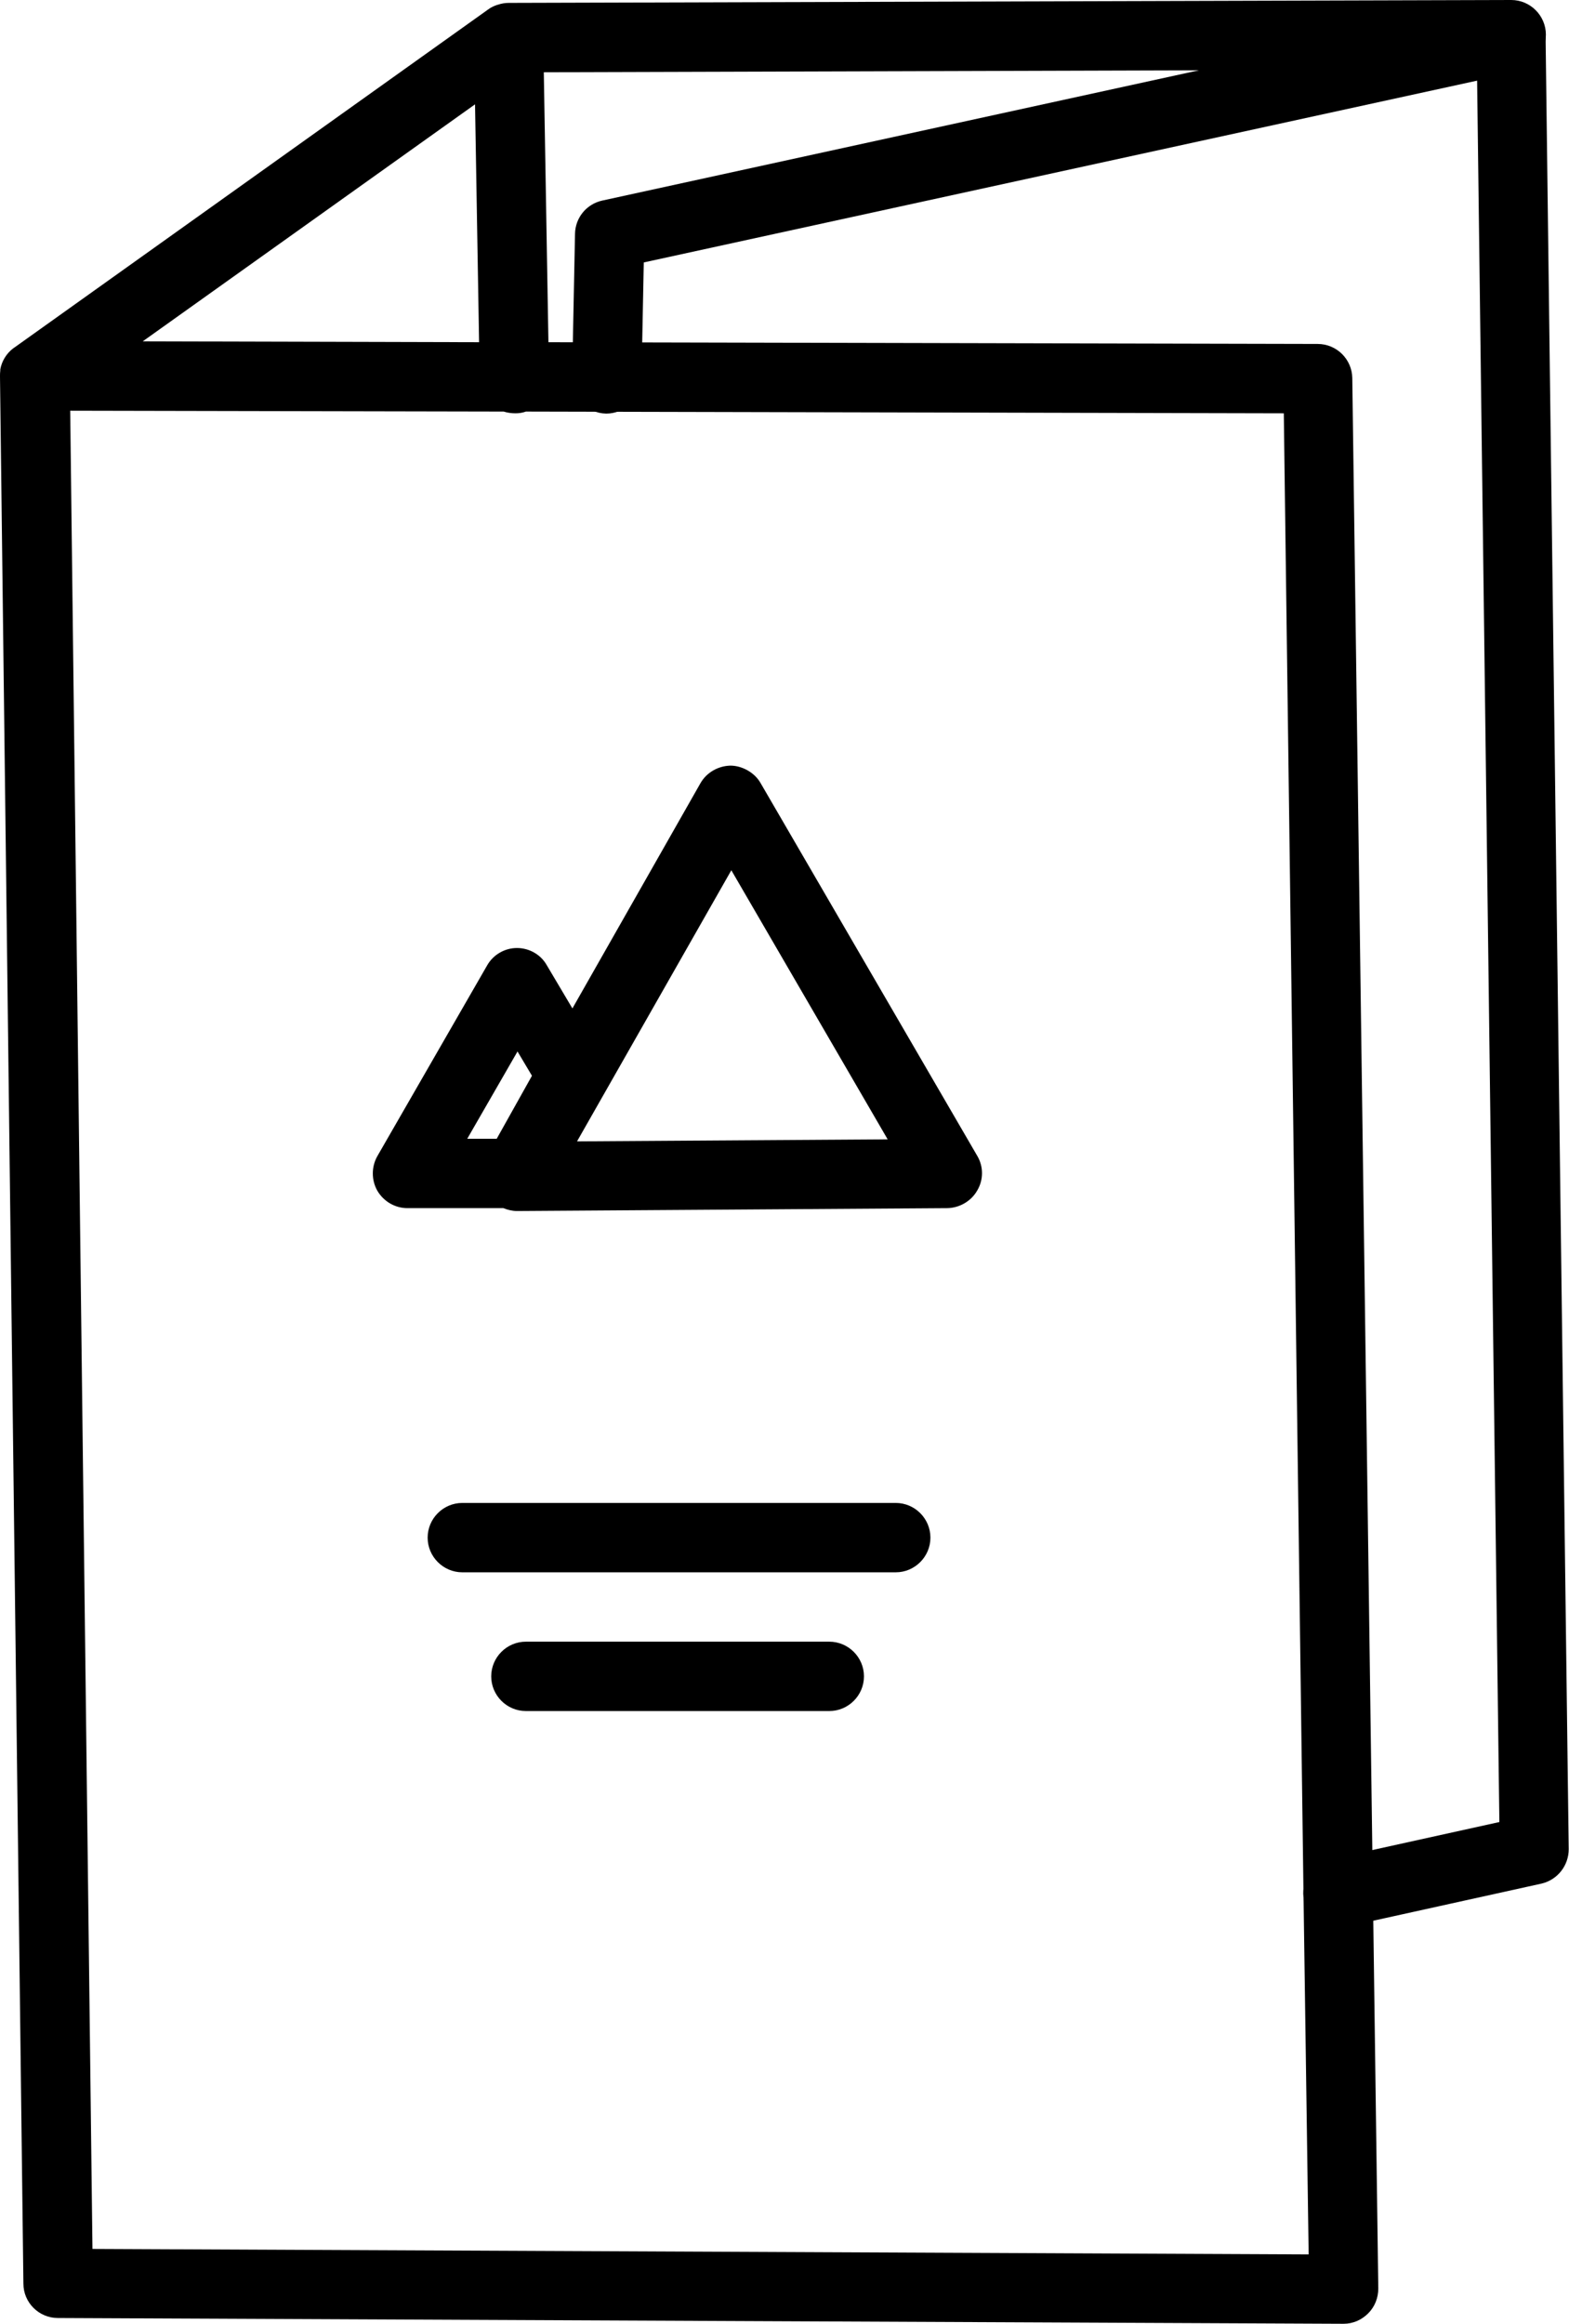
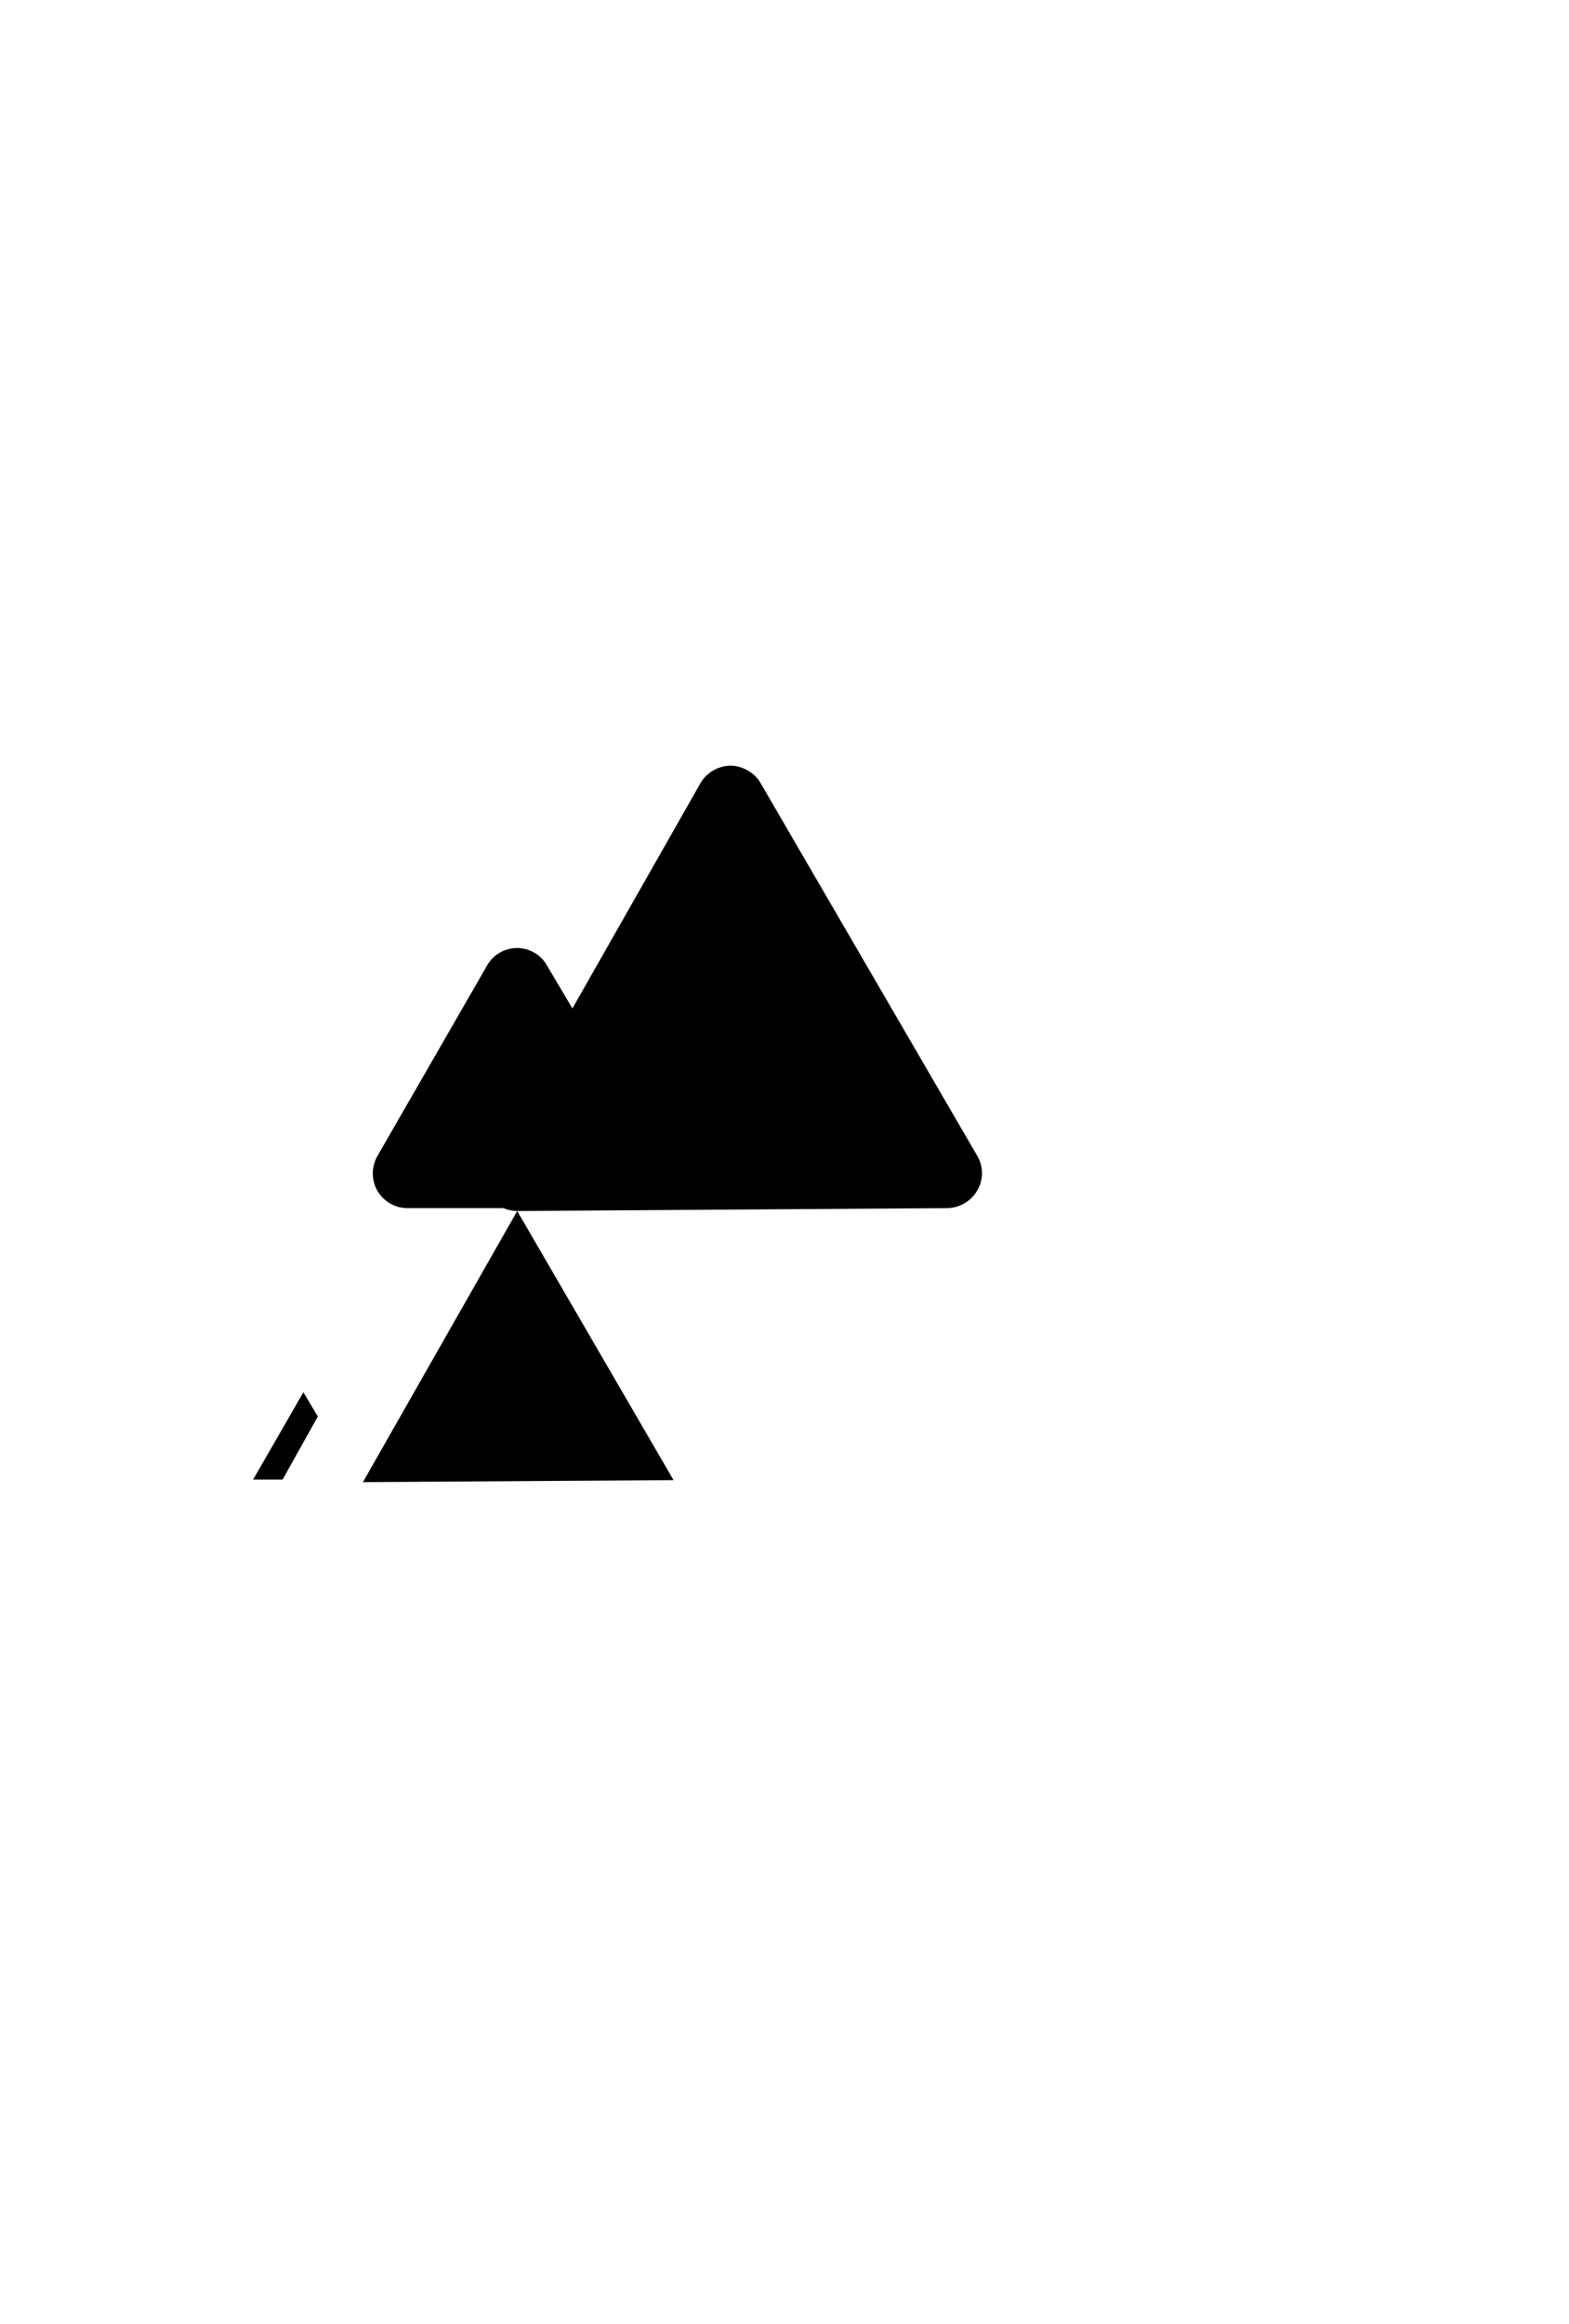
<svg xmlns="http://www.w3.org/2000/svg" id="a" width="54.3" height="80.4" viewBox="0 0 54.3 80.4">
-   <path d="M46.3,66.7c-.55,0-1.05-.38-1.17-.94-.14-.65,.27-1.29,.91-1.43l5.85-1.29-.77-60.25-28.84,6.29-.08,4.05c-.01,.66-.58,1.18-1.22,1.18-.66-.01-1.19-.56-1.18-1.22l.1-5c.01-.56,.4-1.03,.94-1.15L52.04,.13c.35-.08,.72,0,1,.23,.28,.22,.45,.56,.45,.92l.8,62.7c0,.57-.39,1.06-.94,1.19l-6.8,1.5c-.09,.02-.17,.03-.26,.03Z" />
-   <path d="M46.5,80.4h0l-44.5-.2c-.65,0-1.19-.53-1.19-1.19L0,13.03c0-.07,0-.14,.01-.21H.01s0,0,0,0,0,0,0,0H.01s0-.03,0-.04c0,0,0,0,0,0,.05-.28,.21-.55,.45-.73,.01,0,.02-.02,.03-.02L16.89,.33c.09-.07,.2-.12,.31-.16h0s0,0,0,0c.01,0,.02,0,.04-.01,.12-.04,.25-.06,.37-.06l34.69-.1h0c.66,0,1.2,.54,1.2,1.2,0,.66-.53,1.2-1.2,1.2l-33.48,.1,.16,9.34,26.62,.06c.66,0,1.19,.53,1.2,1.18l.9,66.1c0,.32-.12,.63-.35,.86-.23,.23-.53,.36-.85,.36Zm-43.31-2.59l42.1,.19-.18-12.58h0s-.68-51.12-.68-51.12l-26.23-.06c-.11,.04-.23,.06-.36,.06-.14,0-.28-.02-.41-.06l-15-.03,.77,63.6ZM4.94,11.81l11.64,.03-.14-8.23L4.94,11.81ZM28.7,59.2h-10.5c-.66,0-1.2-.54-1.2-1.2s.54-1.2,1.2-1.2h10.5c.66,0,1.2,.54,1.2,1.2s-.54,1.2-1.2,1.2Zm2.3-4.8H16c-.66,0-1.2-.54-1.2-1.2s.54-1.2,1.2-1.2h15c.66,0,1.2,.54,1.2,1.2s-.54,1.2-1.2,1.2Z" />
-   <path d="M17.9,41.9c-.17,0-.33-.04-.48-.1h-3.32c-.43,0-.82-.23-1.04-.6-.21-.37-.21-.83,0-1.2l3.8-6.6c.21-.37,.61-.6,1.03-.6h0c.42,0,.82,.22,1.03,.59l.89,1.5,4.43-7.79c.21-.37,.61-.6,1.04-.61,.39,0,.83,.23,1.04,.6l7.5,12.9c.22,.37,.22,.83,0,1.2-.21,.37-.61,.6-1.03,.61l-14.9,.1h0Zm7.41-11.79l-5.34,9.38,10.75-.07-5.41-9.31Zm-9.14,9.29h1.02l1.22-2.18-.5-.84-1.74,3.02Z" />
+   <path d="M17.9,41.9c-.17,0-.33-.04-.48-.1h-3.32c-.43,0-.82-.23-1.04-.6-.21-.37-.21-.83,0-1.2l3.8-6.6c.21-.37,.61-.6,1.03-.6h0c.42,0,.82,.22,1.03,.59l.89,1.5,4.43-7.79c.21-.37,.61-.6,1.04-.61,.39,0,.83,.23,1.04,.6l7.5,12.9c.22,.37,.22,.83,0,1.2-.21,.37-.61,.6-1.03,.61l-14.9,.1h0Zl-5.34,9.38,10.75-.07-5.41-9.31Zm-9.14,9.29h1.02l1.22-2.18-.5-.84-1.74,3.02Z" />
</svg>